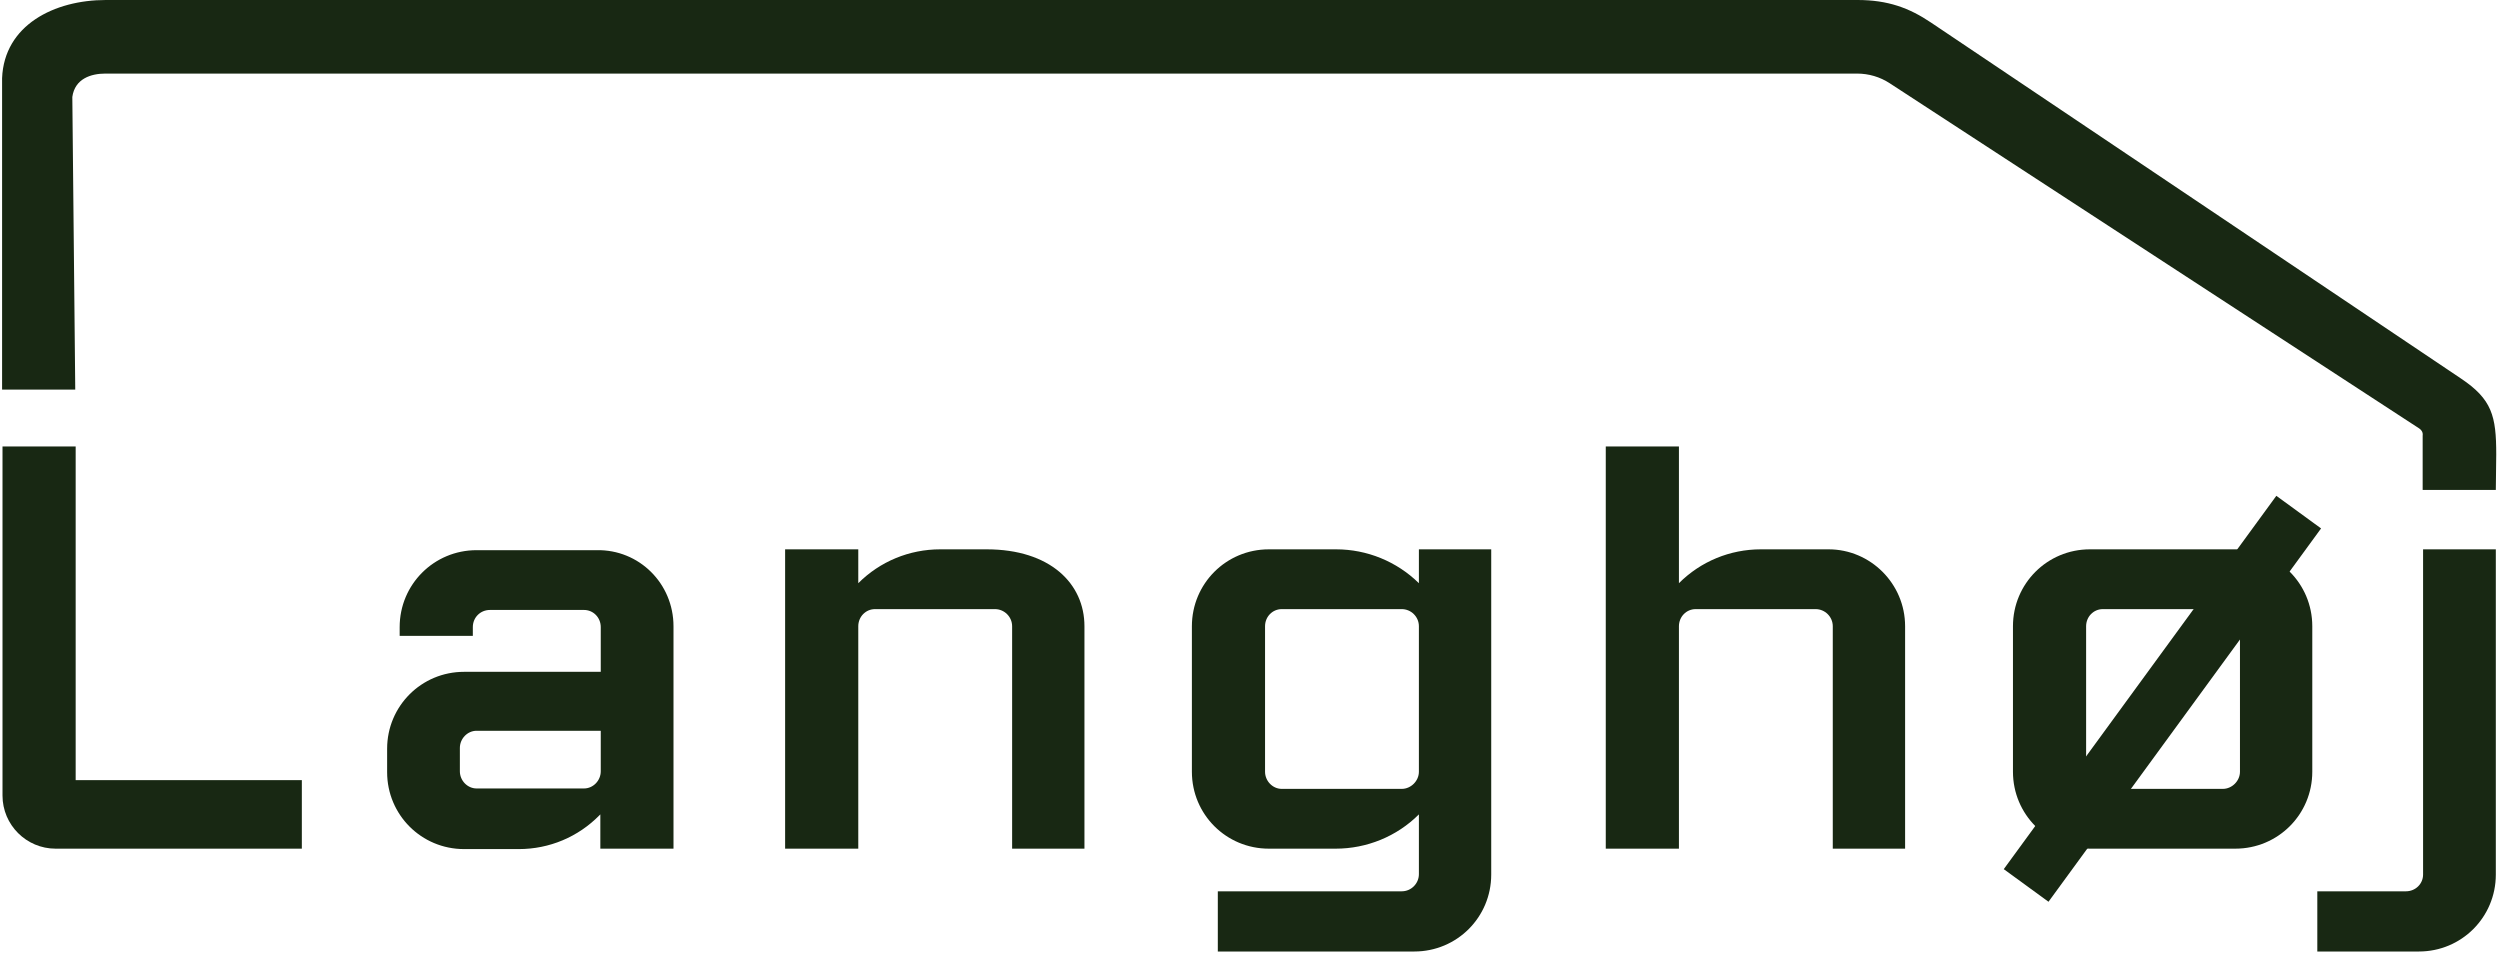
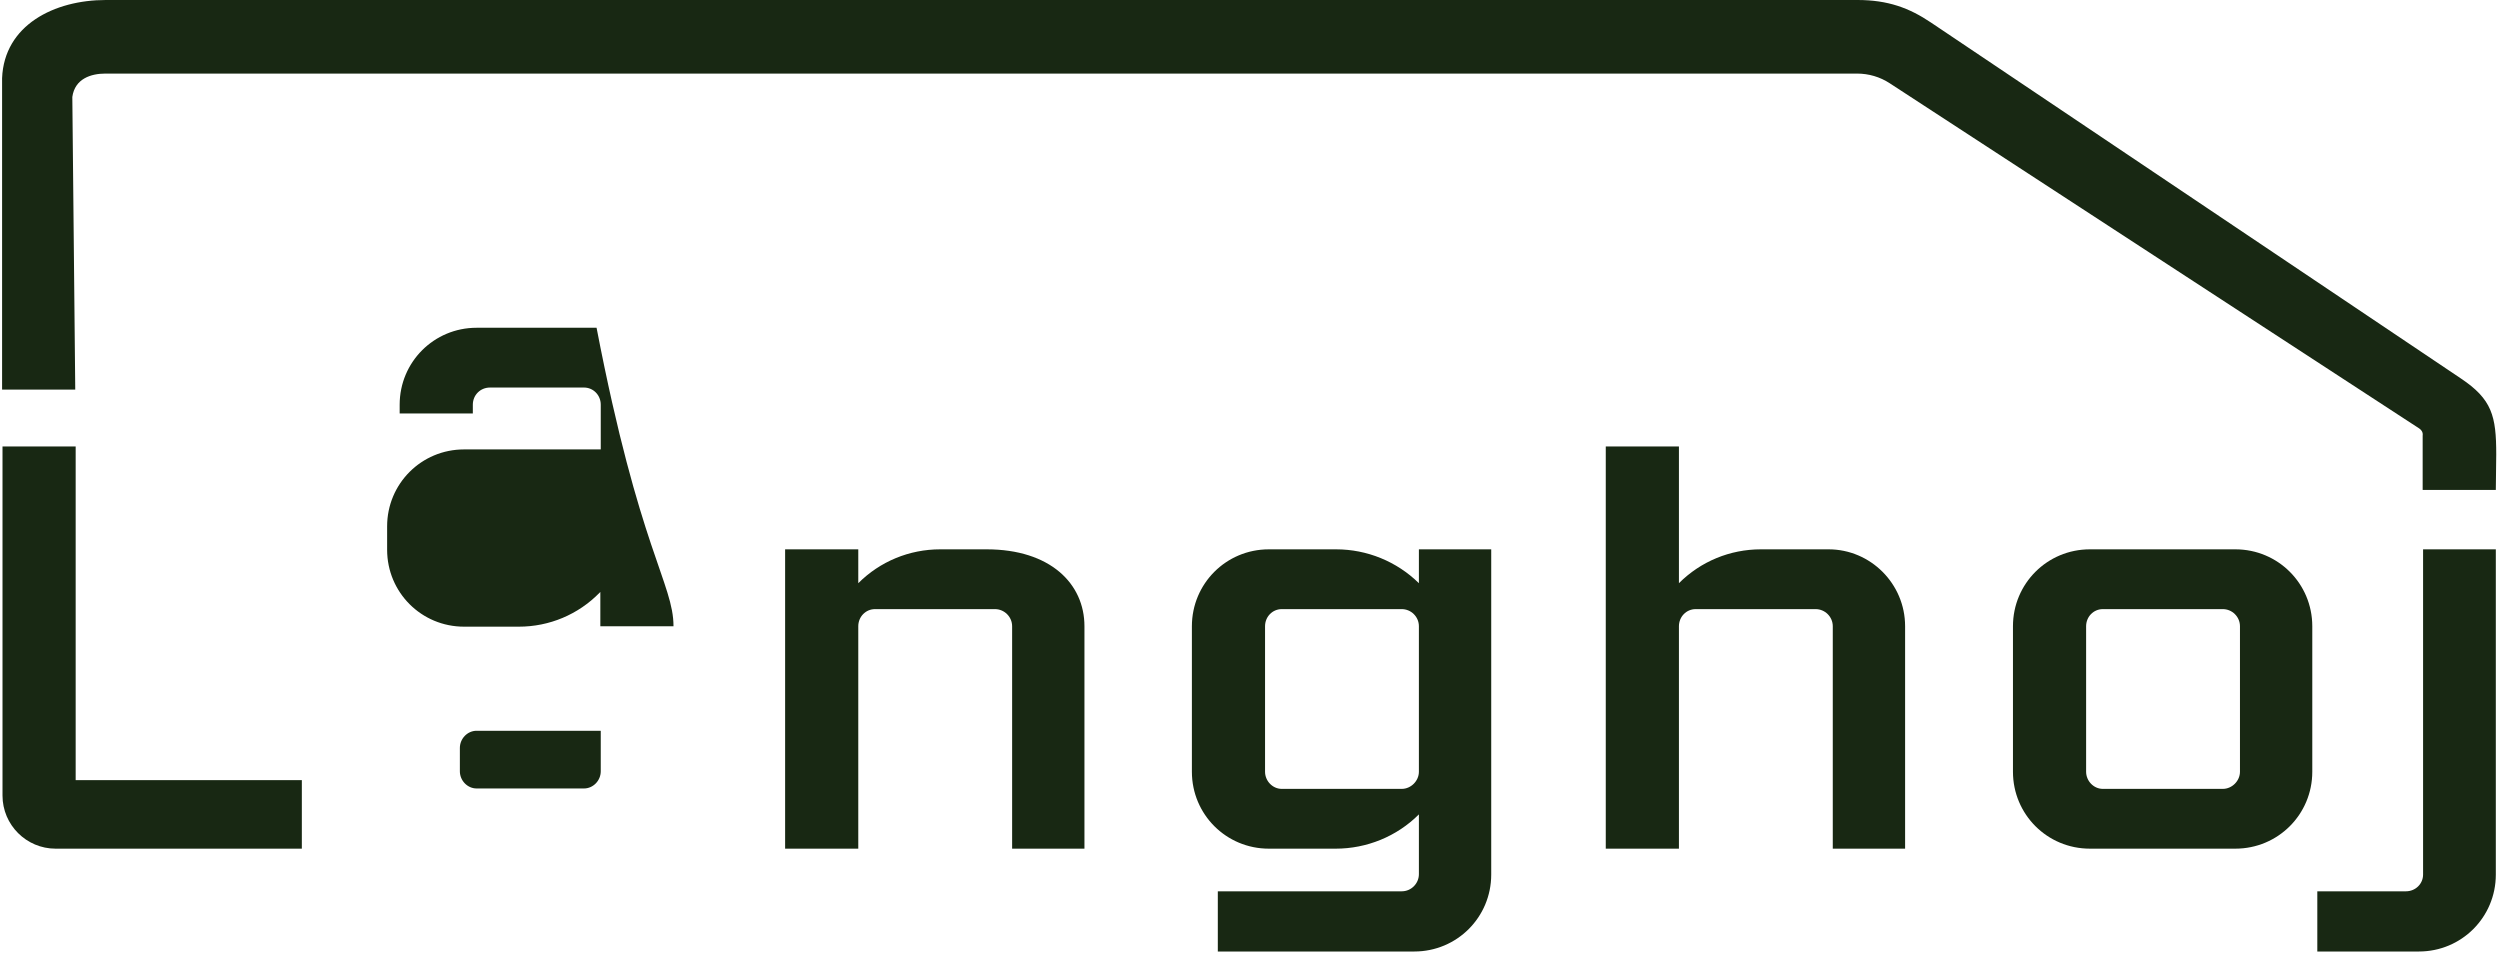
<svg xmlns="http://www.w3.org/2000/svg" version="1.1" id="Layer_1" x="0px" y="0px" viewBox="0 0 598 228" style="enable-background:new 0 0 598 228;" xml:space="preserve">
  <style type="text/css">
	.st0{fill:#182813;}
</style>
  <path class="st0" d="M597,117.2l-17.5,0v-13c0.1-0.7-0.2-1.3-0.8-1.7L452,19.9c-2.3-1.5-5-2.3-7.8-2.3h-419c-3.4,0-7.3,1.2-7.9,5.6  l0.7,70H0.5V18.7C1,6,13,0,25.3,0h419c7.3,0,12.4,1.9,17.6,5.4l126.7,85.1c7.5,5,8.5,9,8.5,18.2L597,117.2L597,117.2z" />
  <path class="st0" d="M18.1,186.6h54.1V203H13.3c-7,0-12.7-5.7-12.7-12.7v-83.5h17.5V186.6z" />
-   <path class="st0" d="M161.1,149.8V203h-17.5v-8.2l-0.2,0.2c-5.1,5.2-12,8.1-19.3,8.1H111c-10.2,0-18.4-8.2-18.4-18.4v-5.6  c0-10.2,8.2-18.4,18.4-18.4h32.7v-10.7c0-2.3-1.8-4.1-4-4.1h-22.5c-2.3,0-4.1,1.8-4.1,4.1v2.1H95.6v-2.1c0-10.2,8.2-18.4,18.4-18.4  h28.7C152.9,131.4,161.1,139.6,161.1,149.8z M143.7,174.8H114c-2.2,0-4,1.9-4,4.1v5.6c0,2.2,1.8,4.1,4,4.1h25.7c2.2,0,4-1.9,4-4.1  V174.8z" />
+   <path class="st0" d="M161.1,149.8h-17.5v-8.2l-0.2,0.2c-5.1,5.2-12,8.1-19.3,8.1H111c-10.2,0-18.4-8.2-18.4-18.4v-5.6  c0-10.2,8.2-18.4,18.4-18.4h32.7v-10.7c0-2.3-1.8-4.1-4-4.1h-22.5c-2.3,0-4.1,1.8-4.1,4.1v2.1H95.6v-2.1c0-10.2,8.2-18.4,18.4-18.4  h28.7C152.9,131.4,161.1,139.6,161.1,149.8z M143.7,174.8H114c-2.2,0-4,1.9-4,4.1v5.6c0,2.2,1.8,4.1,4,4.1h25.7c2.2,0,4-1.9,4-4.1  V174.8z" />
  <path class="st0" d="M259.4,149.8V203h-17.3v-53.2c0-2.3-1.9-4.1-4.1-4.1h-28.7c-2.2,0-4,1.8-4,4.1V203h-17.5v-71.6h17.5v8.1  c5.2-5.2,12.2-8.1,19.6-8.1h11.1C251.2,131.4,259.4,139.6,259.4,149.8z" />
  <path class="st0" d="M356.7,131.4v77.8c0,10.2-8.2,18.4-18.4,18.4h-47v-14.4h44c2.3,0,4.1-1.9,4.1-4.1v-14.3  c-5.3,5.3-12.5,8.2-19.9,8.2h-16c-10.2,0-18.4-8.2-18.4-18.4v-34.8c0-10.2,8.2-18.4,18.4-18.4h16.1c7.4,0,14.5,2.9,19.8,8.1v-8.1  H356.7z M339.4,149.8c0-2.3-1.9-4.1-4.1-4.1h-28.7c-2.2,0-4,1.8-4,4.1v34.8c0,2.2,1.8,4.1,4,4.1h28.7c2.2,0,4.1-1.9,4.1-4.1V149.8z" />
  <path class="st0" d="M455.7,149.8V203h-17.3v-53.2c0-2.3-1.9-4.1-4.1-4.1h-28.7c-2.2,0-4,1.8-4,4.1V203h-17.5v-96.2h17.5v32.7  c5.2-5.2,12.2-8.1,19.6-8.1h16.2C447.4,131.4,455.7,139.6,455.7,149.8z" />
  <path class="st0" d="M579.5,131.4h17.5v77.8c0,10.2-8.2,18.4-18.4,18.4h-24.3v-14.4h21.2c2.3,0,4.1-1.8,4.1-4V131.4z" />
  <path class="st0" d="M553.1,149.8v34.8c0,10.2-8.2,18.4-18.4,18.4h-34.8c-10.2,0-18.4-8.2-18.4-18.4v-34.8  c0-10.2,8.2-18.4,18.4-18.4h34.8C544.9,131.4,553.1,139.6,553.1,149.8z M535.8,149.8c0-2.3-1.9-4.1-4.1-4.1h-28.7  c-2.2,0-4,1.8-4,4.1v34.8c0,2.2,1.8,4.1,4,4.1h28.7c2.2,0,4.1-1.9,4.1-4.1V149.8z" />
-   <path class="st0" d="M544.5,118.6l-65.2,89.3l10.7,7.8l65.2-89.3L544.5,118.6z" />
</svg>